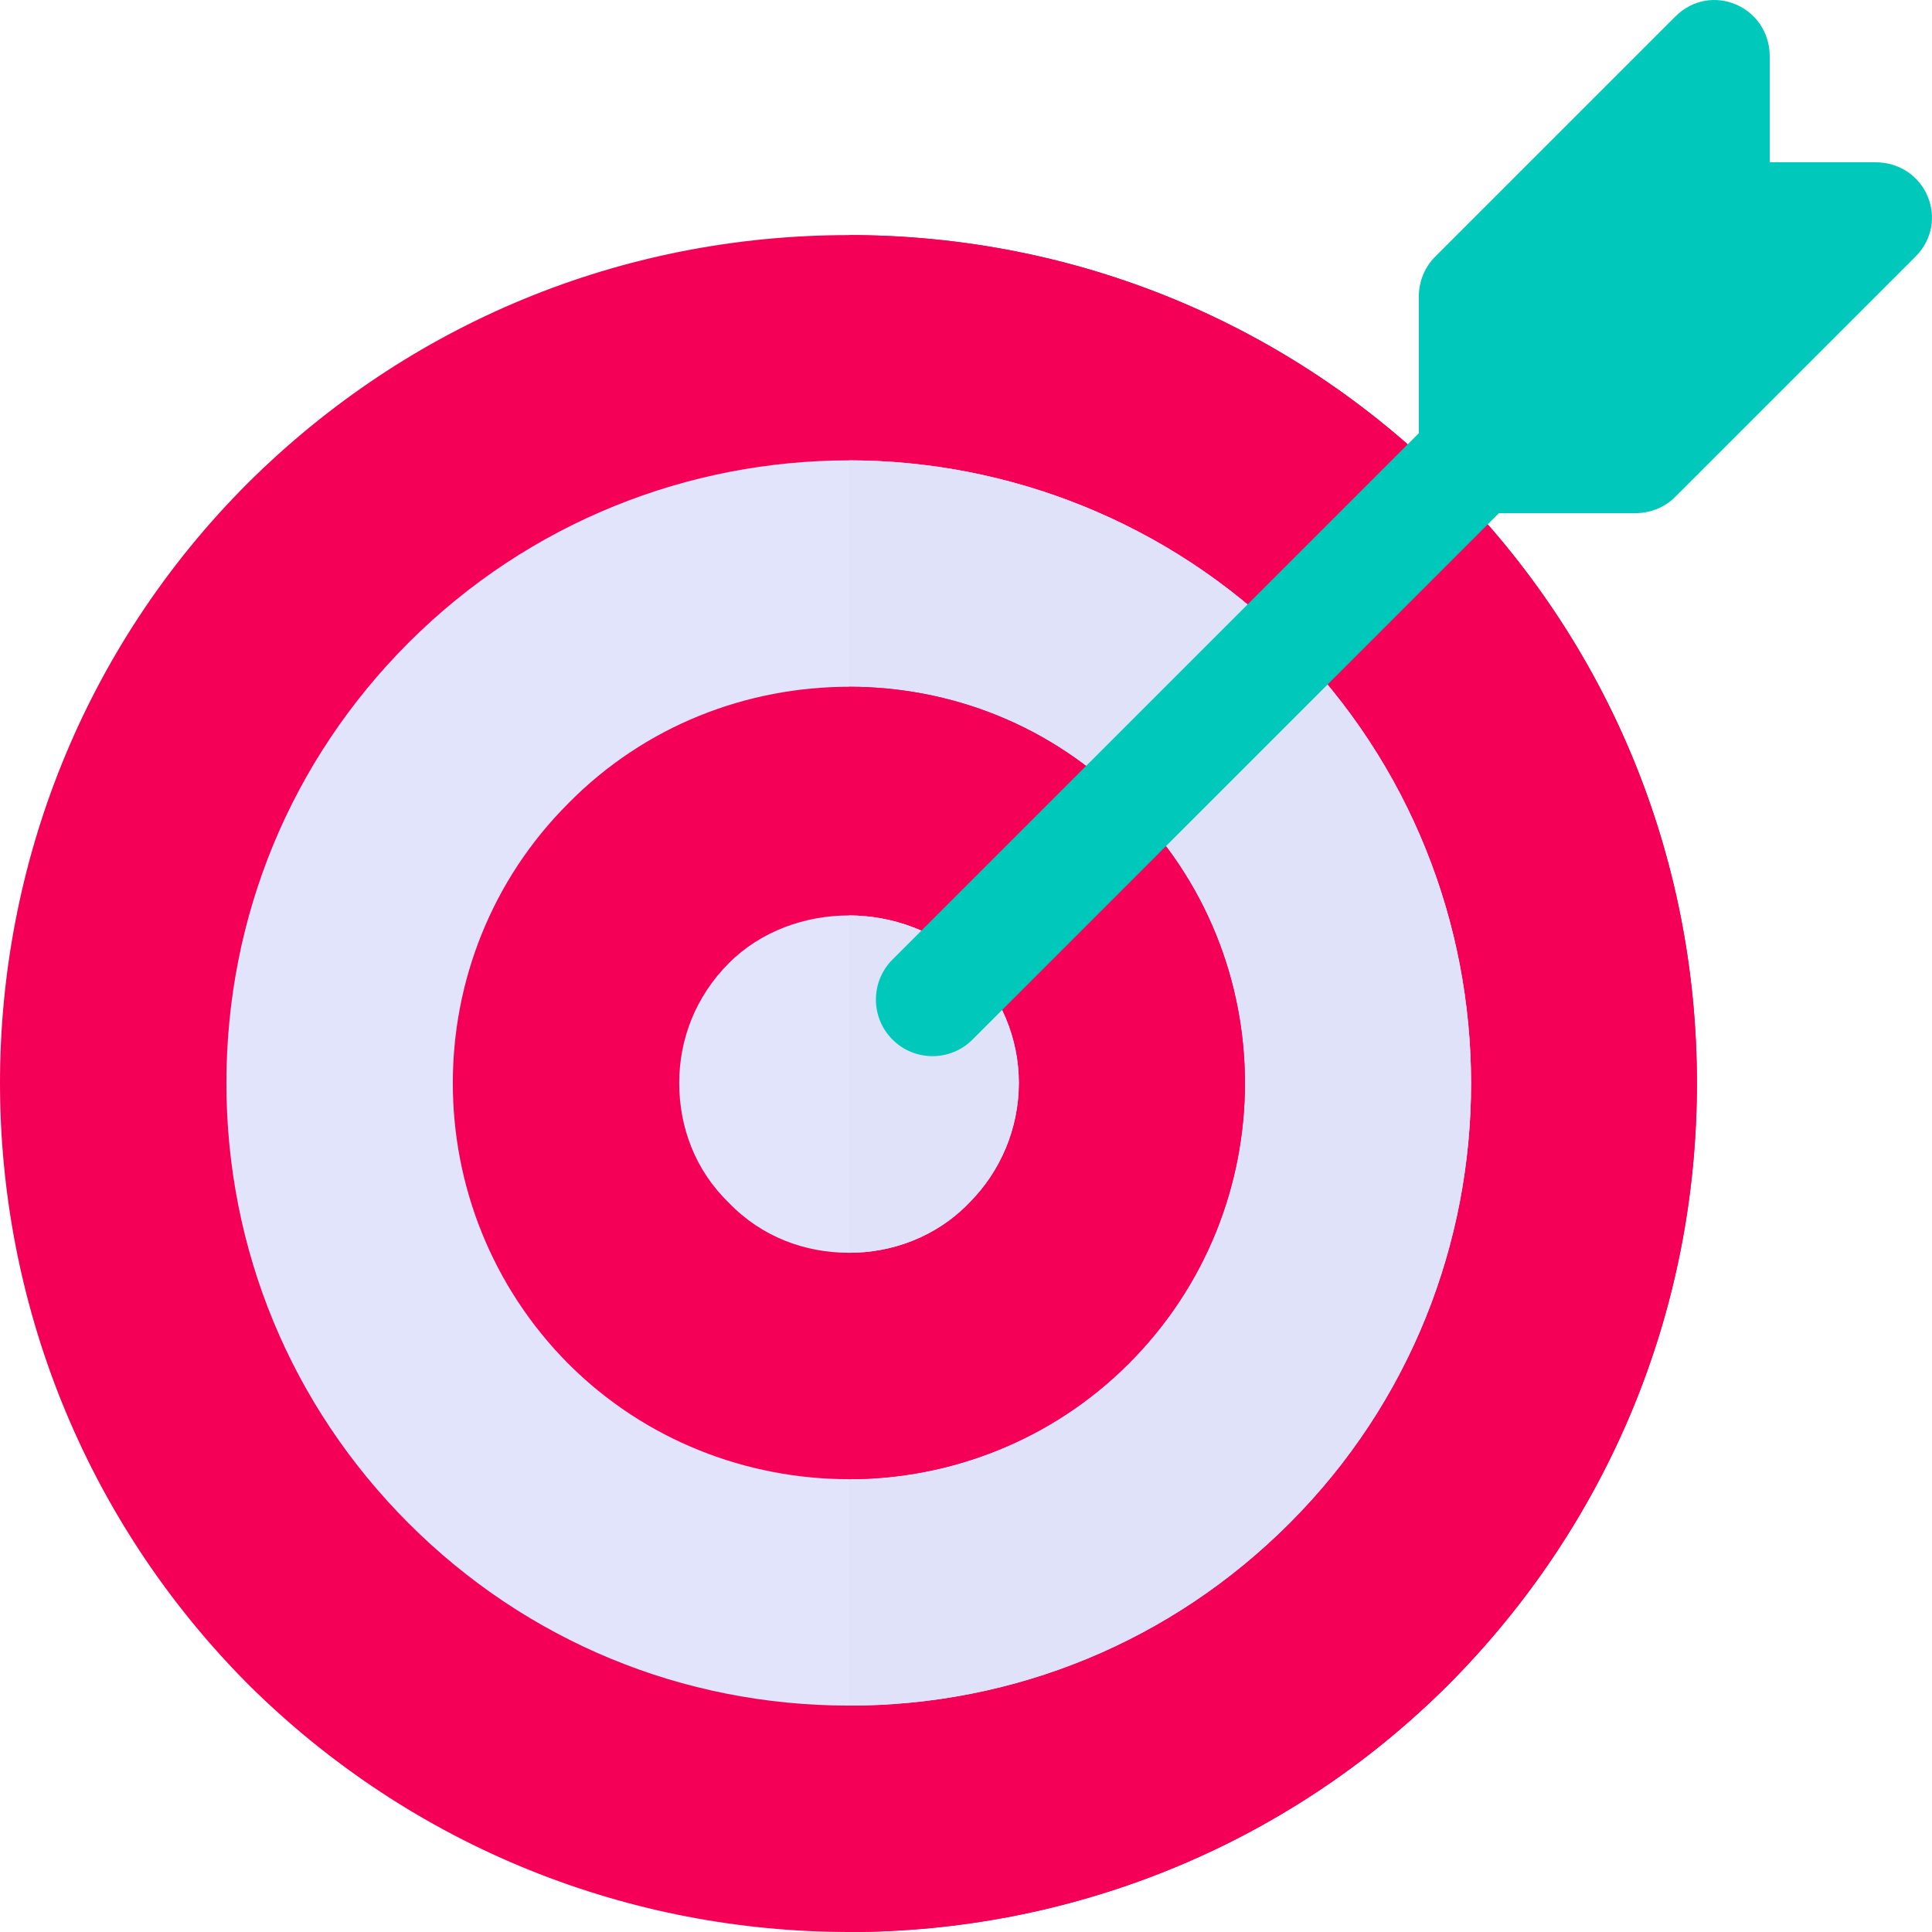
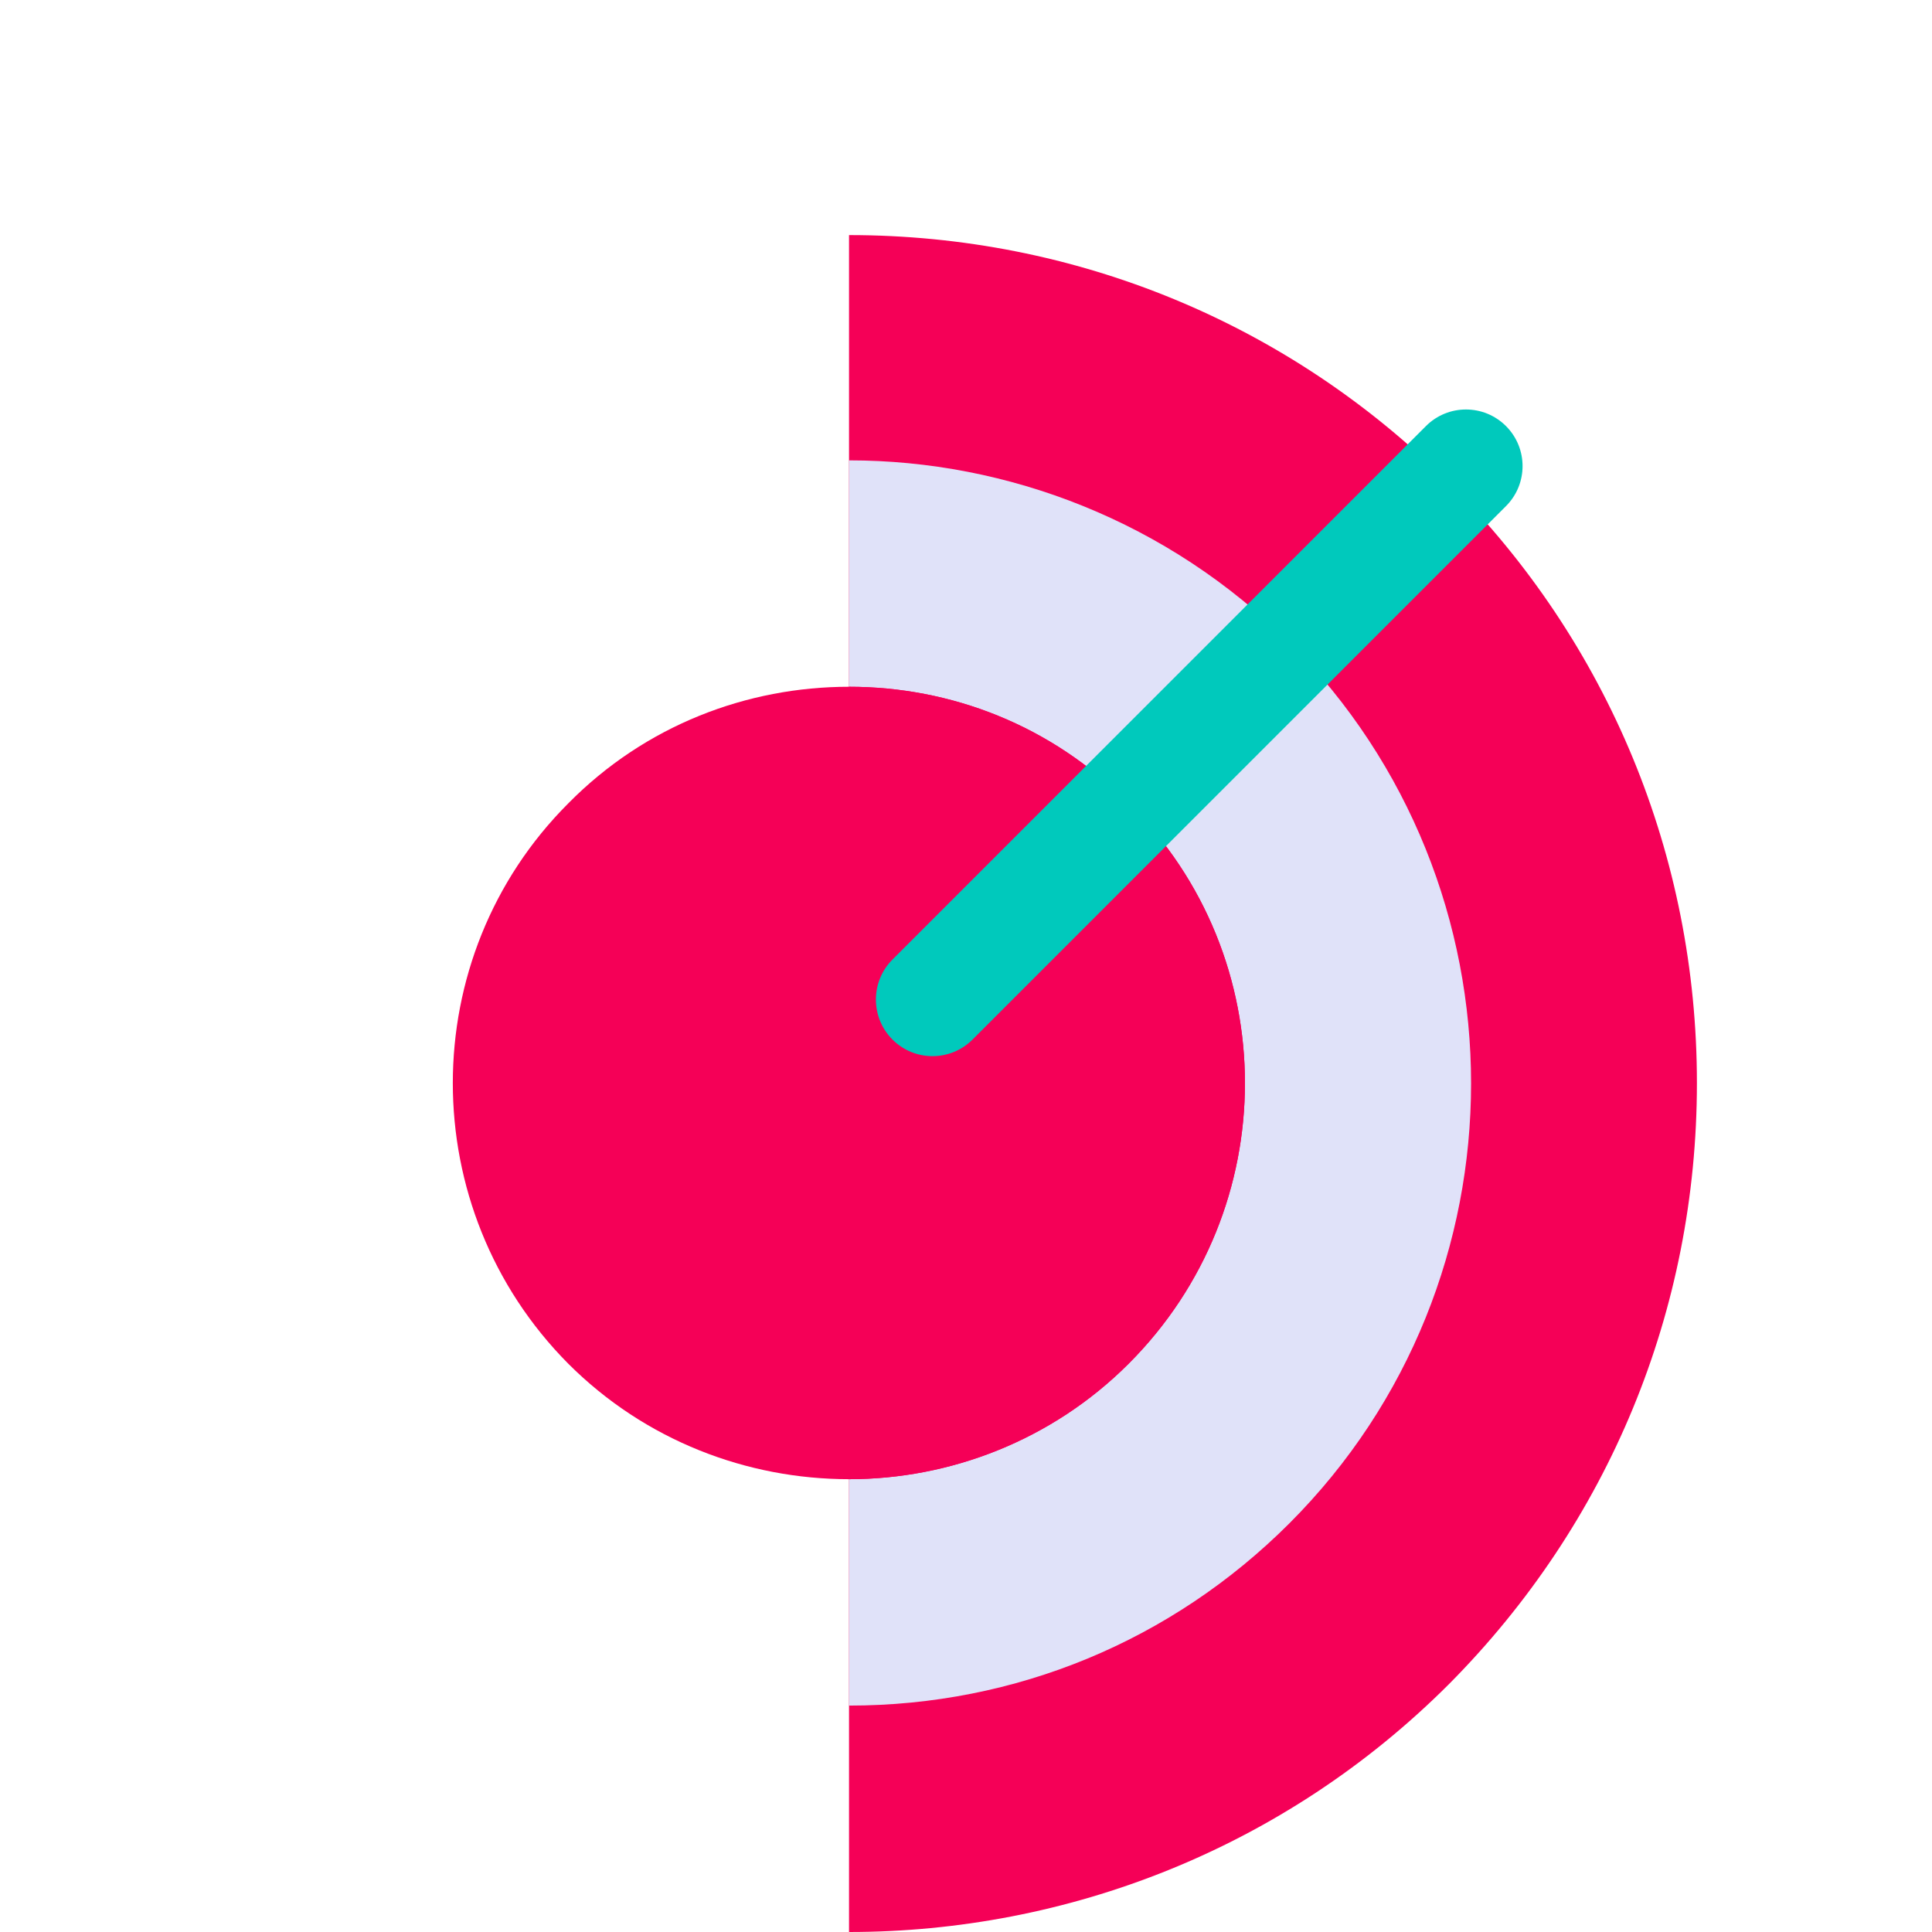
<svg xmlns="http://www.w3.org/2000/svg" width="512" height="512" x="0" y="0" viewBox="0 0 512 512" style="enable-background:new 0 0 512 512" xml:space="preserve" class="">
  <g>
-     <path style="" d="M384,128c-42.3-42.301-99-65.7-159-65.7c-60.3,0-116.7,23.399-159.3,65.7 C21.899,171.799,0,229.399,0,287c0,57.599,21.899,115.199,65.7,159.3C109.799,490.099,167.4,512,225,512s115.201-21.901,159-65.7 c42.301-42.599,65.7-99,65.7-159.3C449.7,227,426.301,170.3,384,128z" fill="#f50057" data-original="#fd4e26" class="" />
    <path style="" d="M449.7,287c0,60.3-23.399,116.7-65.7,159.3C340.201,490.099,282.6,512,225,512V62.3 c60,0,116.7,23.399,159,65.7C426.301,170.3,449.7,227,449.7,287z" fill="#f50057" data-original="#fd3018" class="" />
-     <path style="" d="M341.7,170.3C309.6,138.2,267,122,225,122c-42.299,0-84.6,16.199-116.7,48.3 C77.1,201.499,60,242.899,60,287c0,44.099,17.1,85.499,48.3,116.7C139.501,434.9,180.901,452,225,452s85.499-17.1,116.7-48.3 C405.901,339.5,405.901,234.8,341.7,170.3z" fill="#e1e4fb" data-original="#e1e4fb" class="" />
    <path style="" d="M341.7,403.7C310.499,434.9,269.099,452,225,452V122c42.001,0,84.6,16.199,116.7,48.3 C405.901,234.8,405.901,339.5,341.7,403.7z" fill="#e0e2f9" data-original="#c5c9f7" class="" />
    <path style="" d="M299.099,212.899C278.699,192.199,252.001,182,225,182s-54,10.199-74.399,30.899 c-40.801,40.801-40.801,107.401,0,148.5C171,381.799,197.999,392,225,392c26.7,0,53.699-10.201,74.099-30.601 C340.201,320.3,340.201,253.7,299.099,212.899z" fill="#f50057" data-original="#fd4e26" class="" />
    <path style="" d="M299.099,361.399C278.699,381.799,251.7,392,225,392V182c27.001,0,53.699,10.199,74.099,30.899 C340.201,253.7,340.201,320.3,299.099,361.399z" fill="#f50057" data-original="#fd3018" class="" />
-     <path style="" d="M256.8,255.2c-8.399-8.401-20.4-12.601-31.8-12.601c-11.7,0-23.401,4.2-31.8,12.601 c-9,9-13.2,20.4-13.2,31.8c0,11.7,4.2,23.099,13.2,31.8c8.699,9,20.099,13.2,31.8,13.2c11.4,0,23.101-4.2,31.8-13.2 c8.401-8.401,13.2-19.801,13.2-31.8C270,274.999,265.201,263.899,256.8,255.2z" fill="#e1e4fb" data-original="#e1e4fb" class="" />
-     <path style="" d="M270,287c0,11.999-4.799,23.399-13.2,31.8c-8.699,9-20.4,13.2-31.8,13.2v-89.401 c11.4,0,23.401,4.2,31.8,12.601C265.201,263.899,270,274.999,270,287z" fill="#e0e2f9" data-original="#c5c9f7" class="" />
    <path style="" d="M236.518,275.497c-5.859-5.859-5.859-15.352,0-21.211L377.89,112.914 c5.859-5.859,15.352-5.859,21.211,0s5.859,15.352,0,21.211L257.729,275.497C251.869,281.357,242.377,281.357,236.518,275.497z" fill="#00c9bc" data-original="#a8aff1" class="" />
-     <path style="" d="M433.342,136H390.92c-8.291,0-14.92-6.629-14.92-14.92V78.643c0-3.984,1.502-7.793,4.315-10.605 l63.633-63.633C453.356-5.004,469,1.65,469,15.011V43h27.989c13.361,0,20.014,15.629,10.605,25.038l-63.647,63.647 C441.135,134.498,437.326,136,433.342,136z" fill="#00c9bc" data-original="#713708" class="" />
  </g>
</svg>